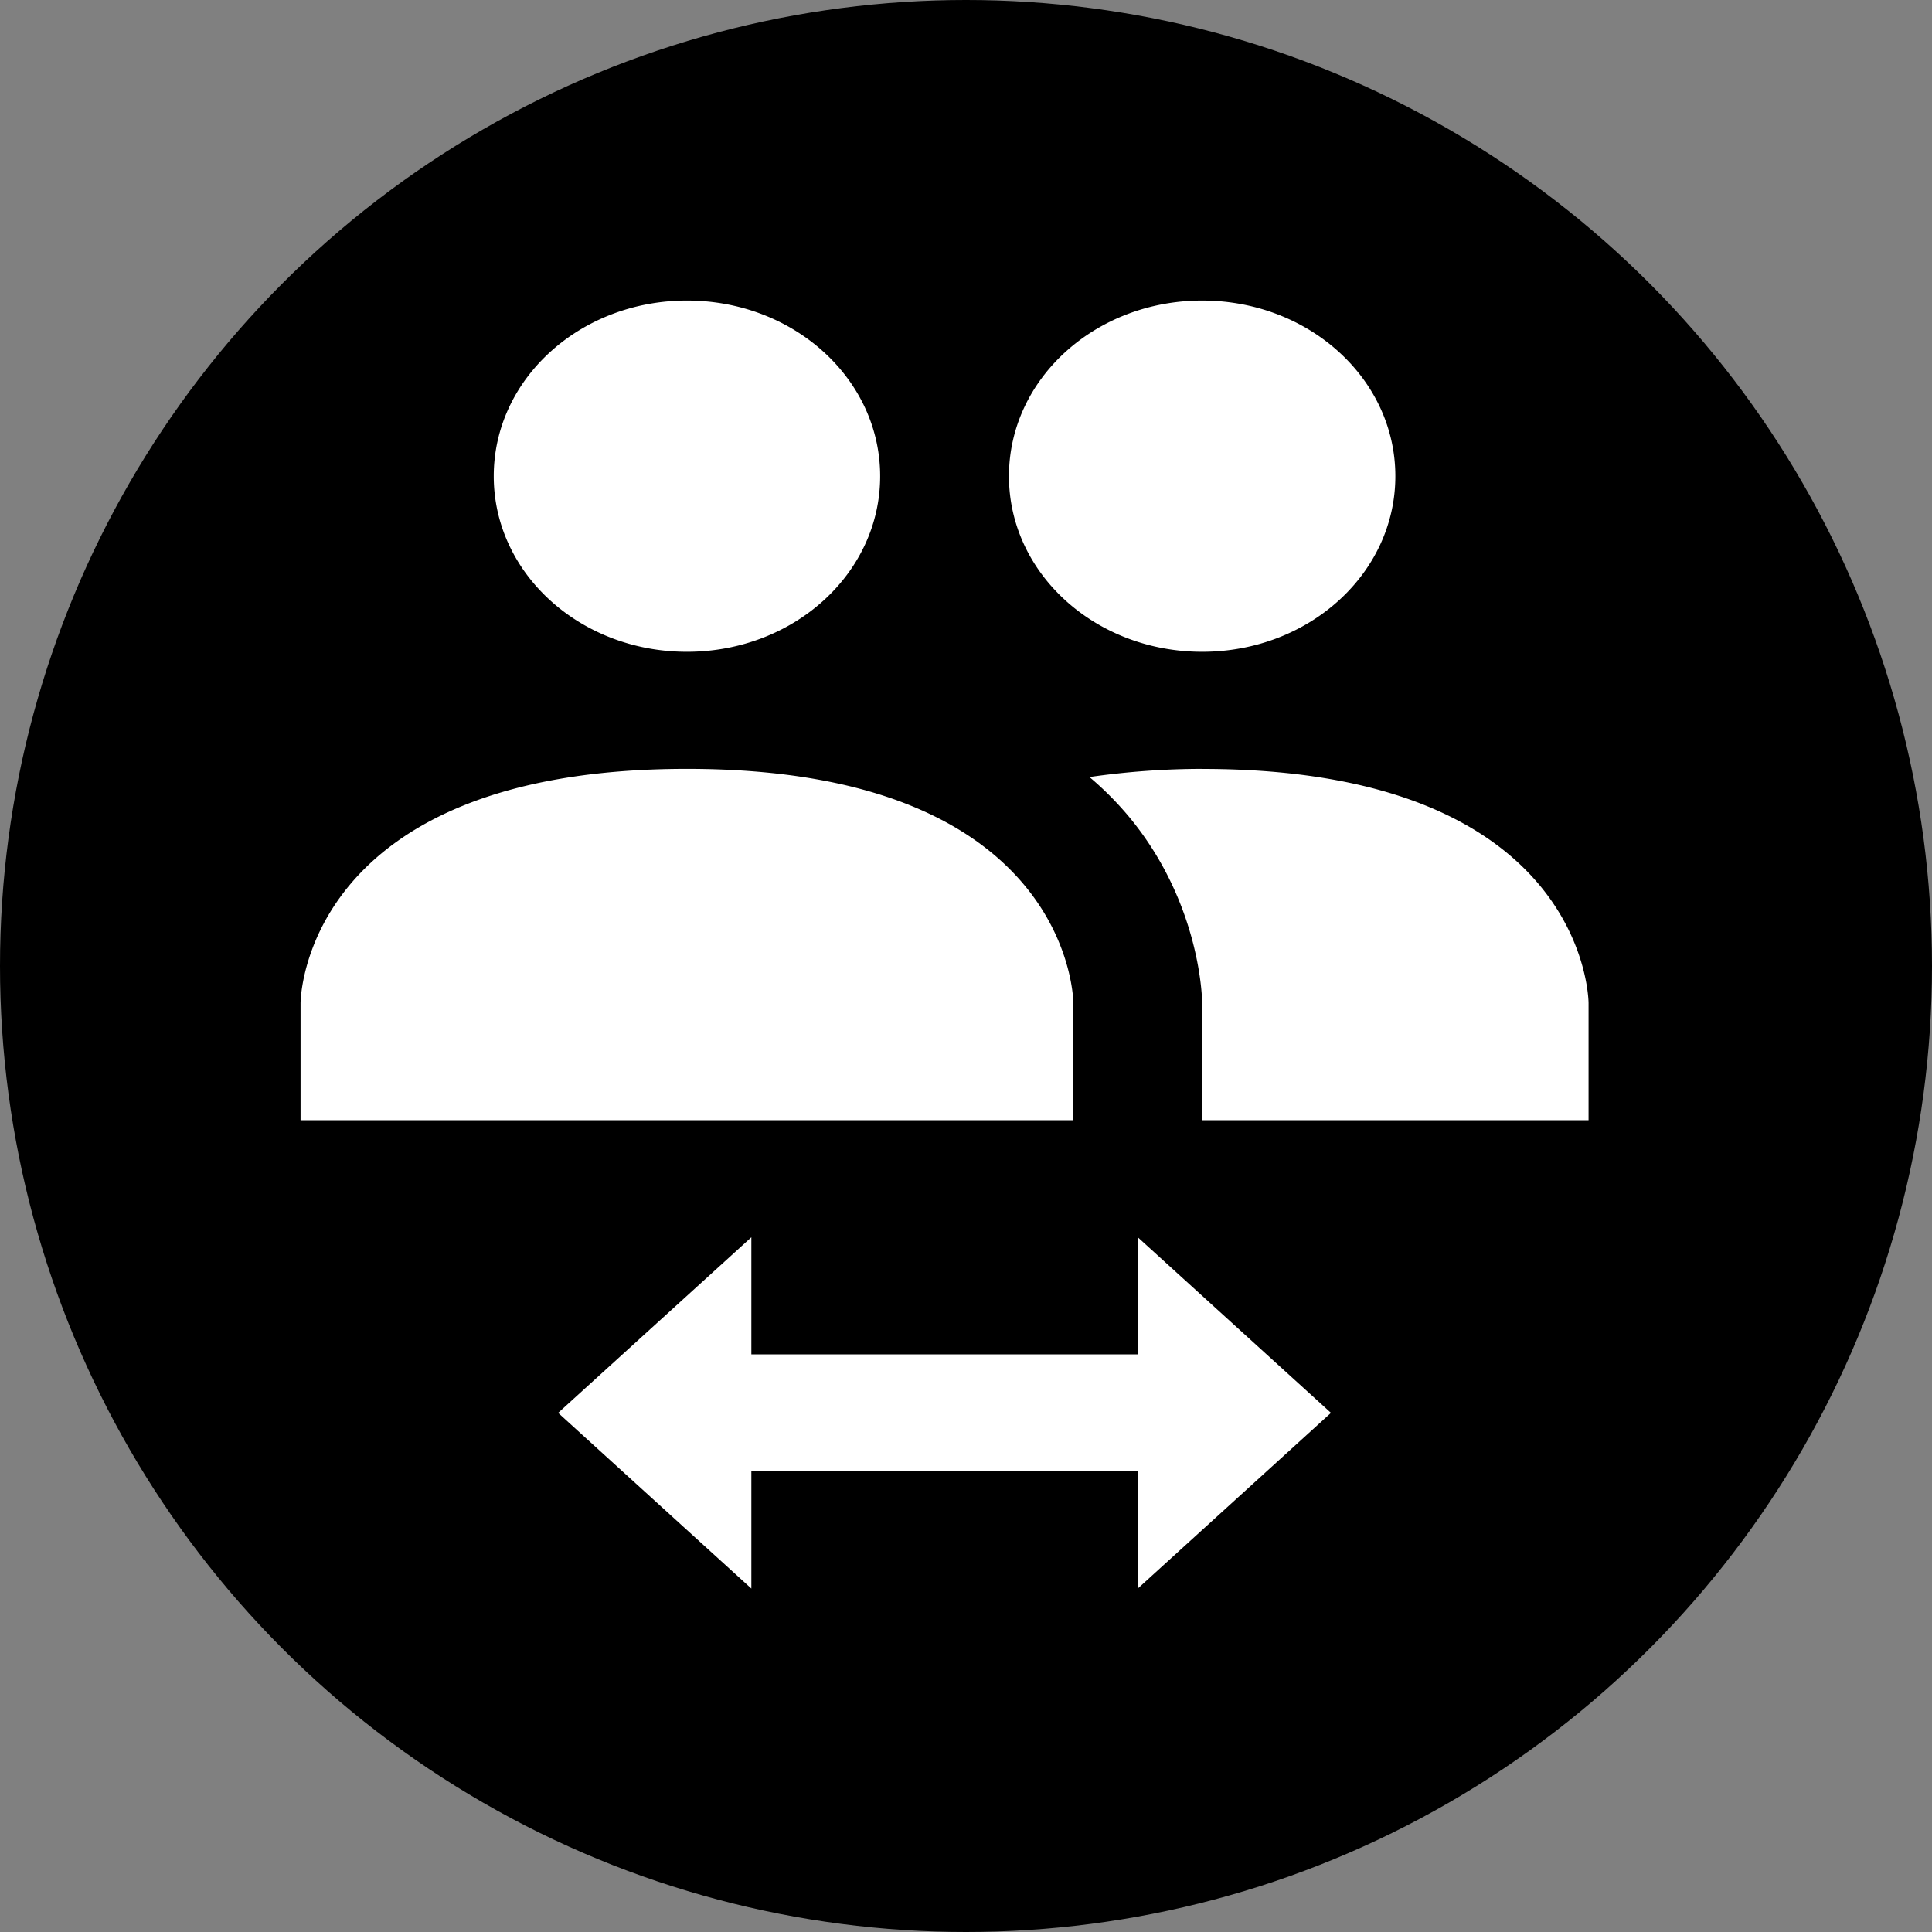
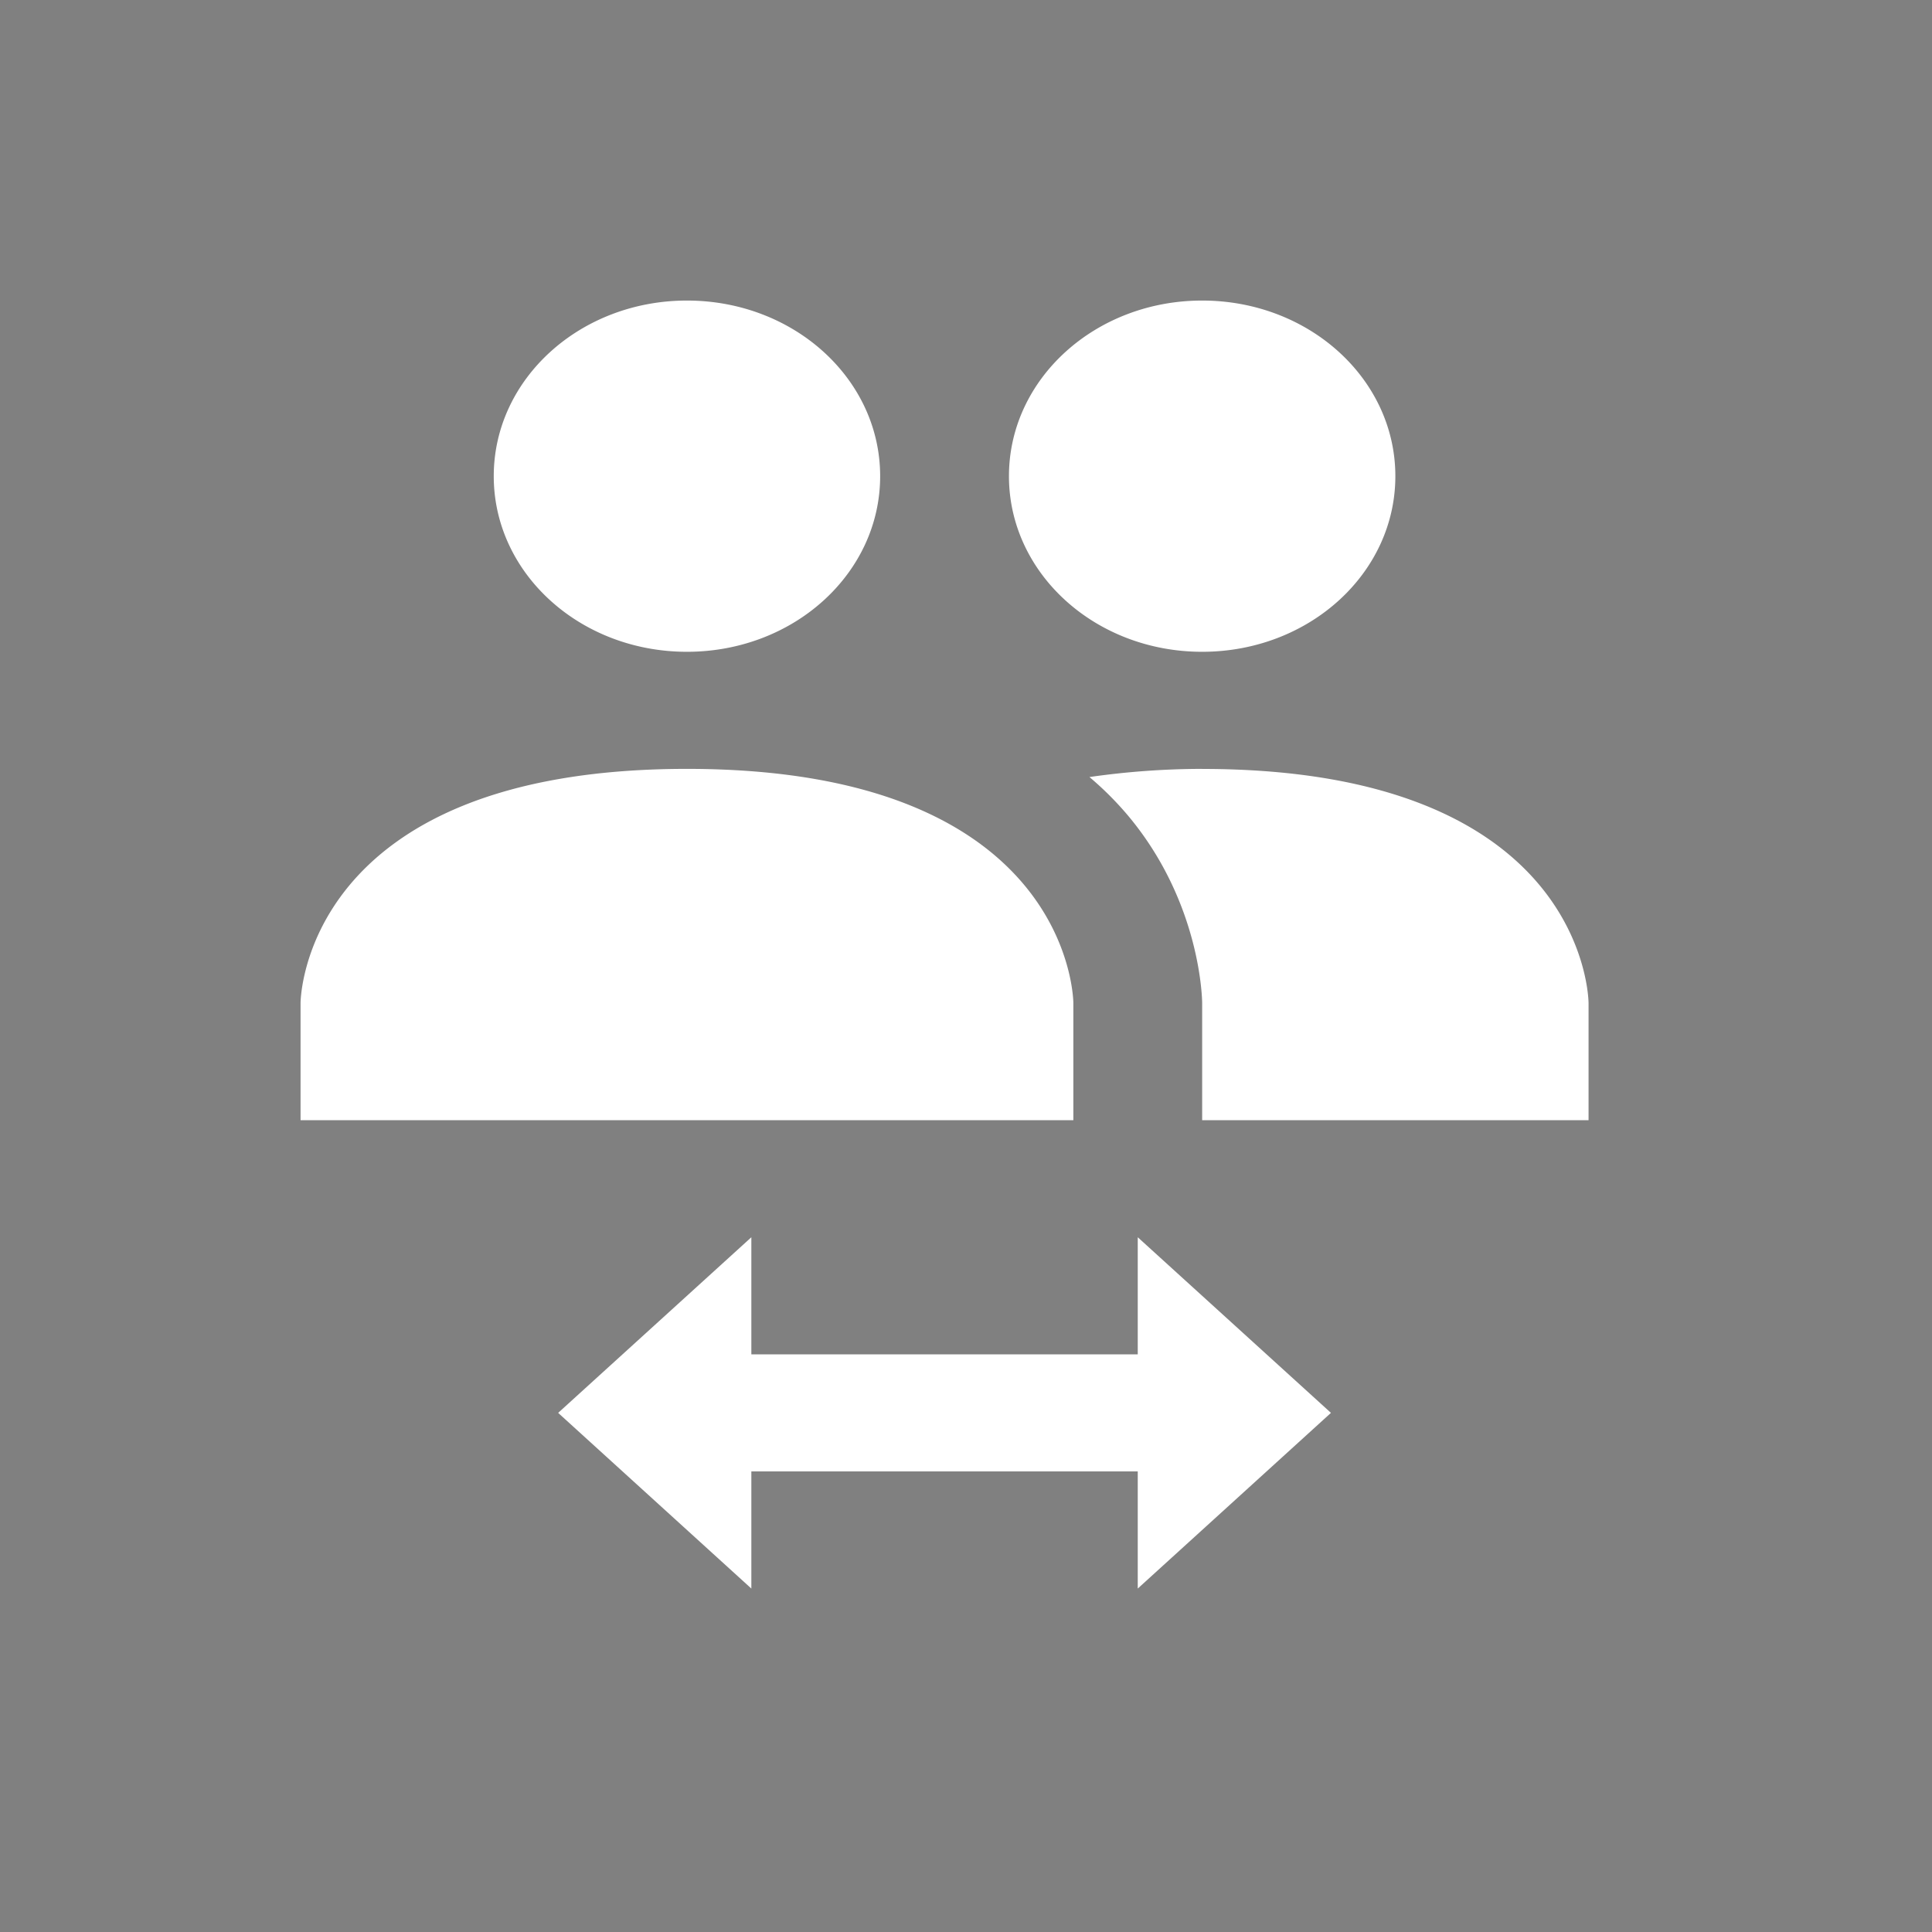
<svg xmlns="http://www.w3.org/2000/svg" width="30" height="30" fill="none">
  <rect width="100%" height="100%" fill="#808080" stroke="none" />
-   <circle cx="15" cy="15" r="15" fill="#000" />
-   <path d="M18.667 11.94c6 0 6 3.636 6 3.636v1.818h-6v-1.818s0-1.537-1.15-2.91a4.998 4.998 0 00-.6-.6 12.39 12.39 0 011.75-.127zm-14 3.636s0-3.637 6-3.637 6 3.637 6 3.637v1.818h-12v-1.818zm7 3.636v1.818h6v-1.818l3 2.727-3 2.728v-1.819h-6v1.819l-3-2.728 3-2.727zm-1-14.545c-1.66 0-3 1.218-3 2.727s1.34 2.727 3 2.727 3-1.218 3-2.727c0-1.51-1.34-2.727-3-2.727zm8 0c-1.66 0-3 1.218-3 2.727s1.34 2.727 3 2.727 3-1.218 3-2.727c0-1.51-1.34-2.727-3-2.727z" fill="#fff" />
+   <path d="M18.667 11.94c6 0 6 3.636 6 3.636v1.818h-6v-1.818s0-1.537-1.15-2.91a4.998 4.998 0 00-.6-.6 12.39 12.39 0 011.75-.127zm-14 3.636s0-3.637 6-3.637 6 3.637 6 3.637v1.818h-12v-1.818zm7 3.636v1.818h6v-1.818l3 2.727-3 2.728v-1.819h-6v1.819l-3-2.728 3-2.727zm-1-14.545c-1.66 0-3 1.218-3 2.727s1.34 2.727 3 2.727 3-1.218 3-2.727c0-1.51-1.34-2.727-3-2.727zm8 0c-1.66 0-3 1.218-3 2.727s1.34 2.727 3 2.727 3-1.218 3-2.727c0-1.51-1.34-2.727-3-2.727" fill="#fff" />
</svg>